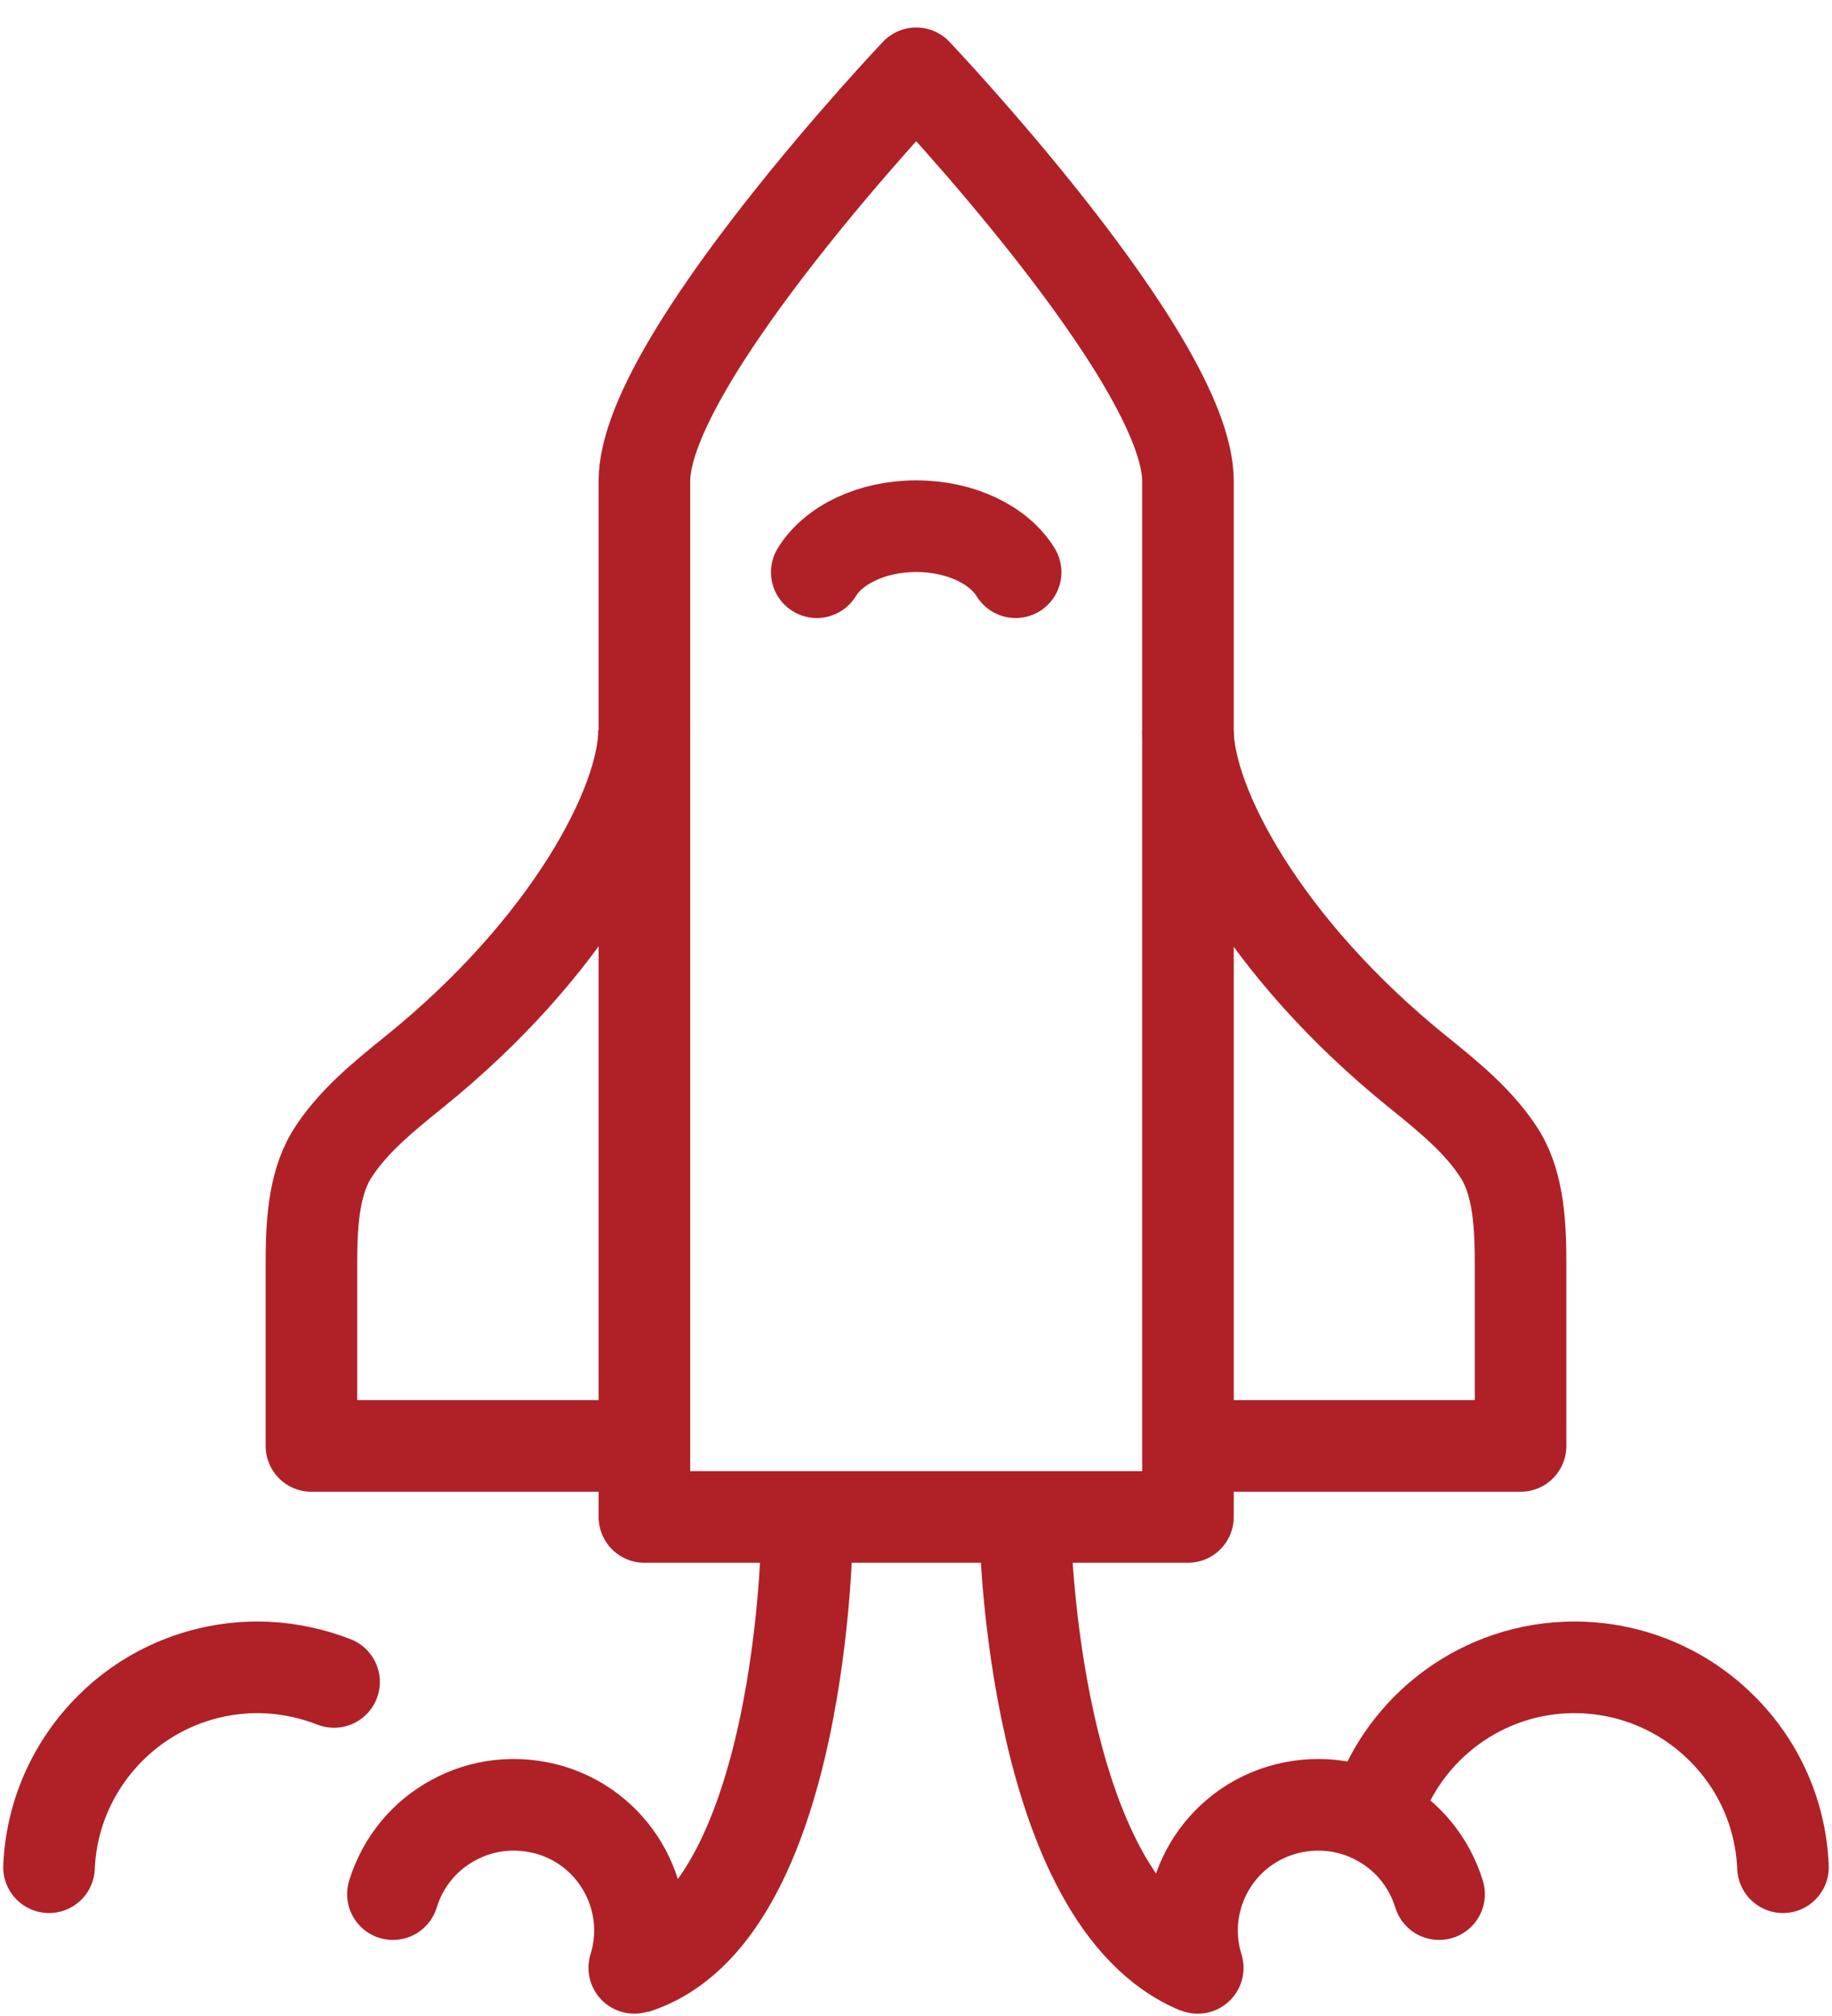
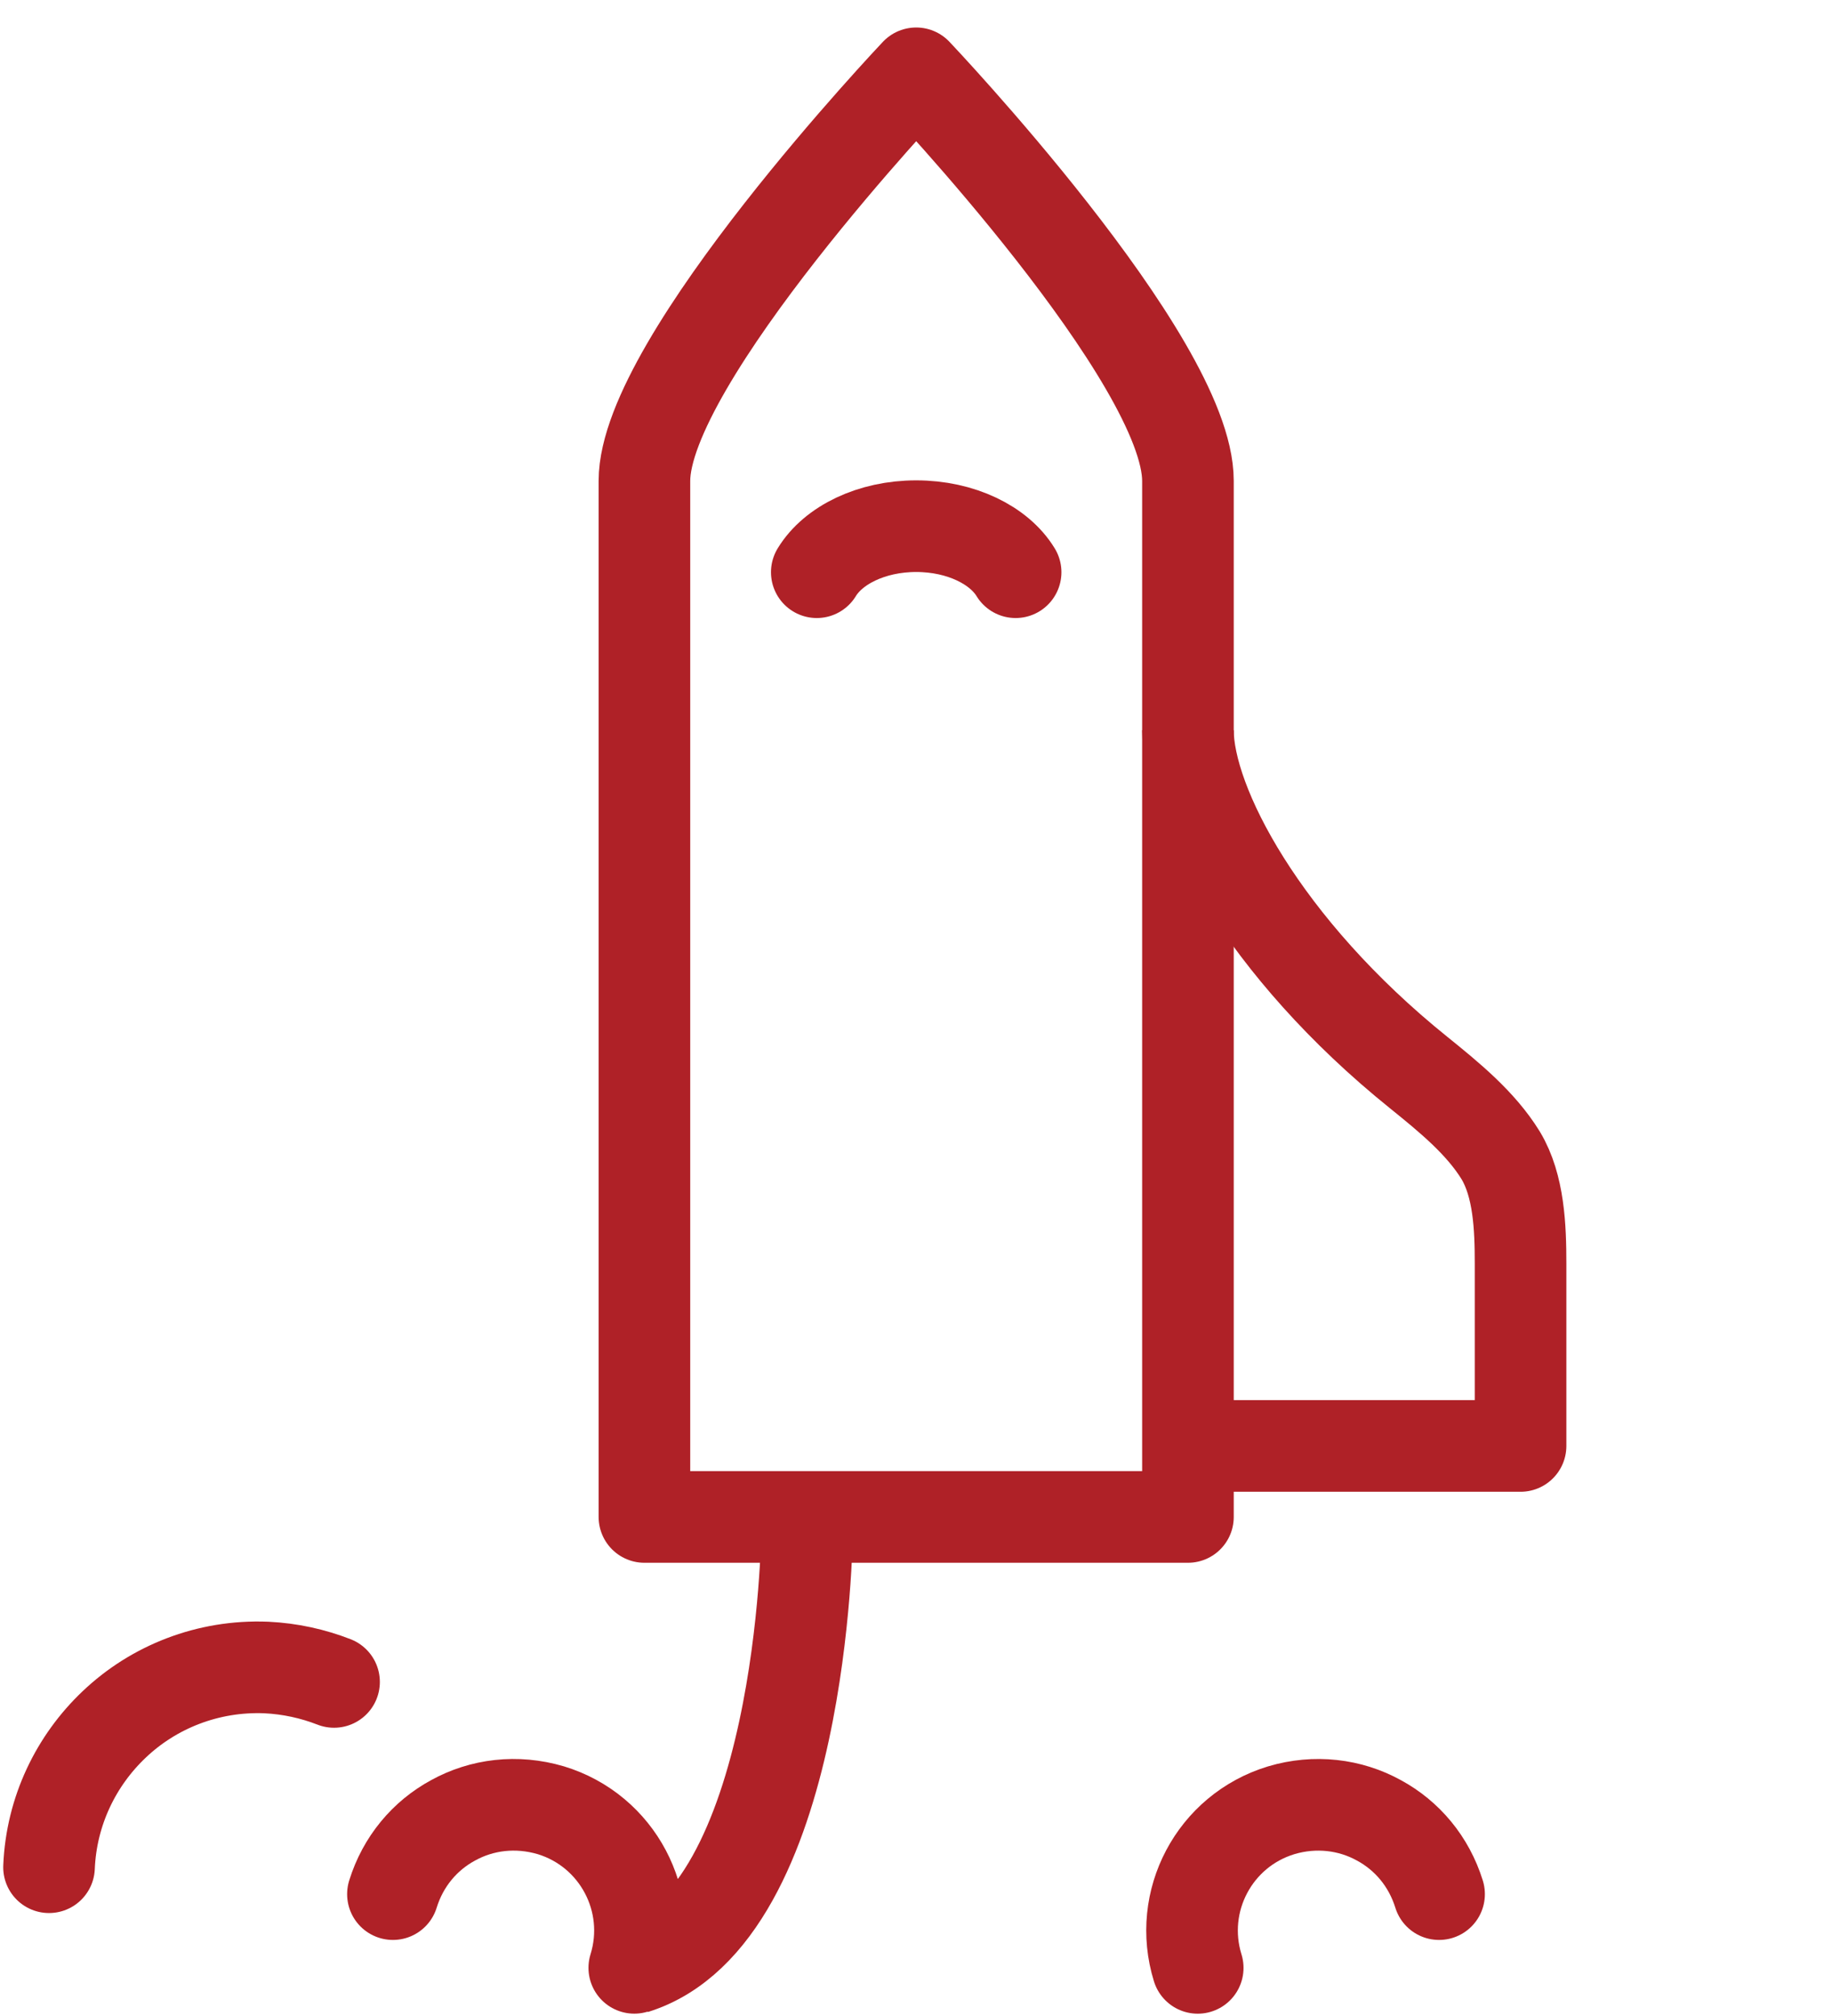
<svg xmlns="http://www.w3.org/2000/svg" width="50" height="55" viewBox="0 0 50 55" fill="none">
  <path d="M25.005 2C25.005 2 17.588 9.822 17.588 13.12V41.385H32.422V13.12C32.422 9.811 25.005 2 25.005 2Z" stroke="#AF2127" stroke-width="2.5" stroke-linejoin="round" />
-   <path d="M17.578 19.921C17.578 21.932 15.524 25.848 11.278 29.264C10.448 29.934 9.586 30.637 9.043 31.52C8.543 32.35 8.5 33.489 8.5 34.478V39.448H17.056" stroke="#AF2127" stroke-width="2.5" stroke-linejoin="round" />
  <path d="M32.422 19.921C32.422 21.932 34.476 25.848 38.722 29.264C39.552 29.934 40.414 30.637 40.957 31.52C41.457 32.35 41.5 33.489 41.5 34.478V39.448H32.944" stroke="#AF2127" stroke-width="2.5" stroke-linejoin="round" />
  <path d="M27.719 15.611C27.272 14.876 26.229 14.355 25.005 14.355C23.782 14.355 22.739 14.876 22.292 15.611" stroke="#AF2127" stroke-width="2.5" stroke-linecap="round" stroke-linejoin="round" />
-   <path d="M27.985 41.831C27.985 41.831 28.177 51.835 32.699 53.697" stroke="#AF2127" stroke-width="2.5" stroke-linejoin="round" />
-   <path d="M48.662 50.941C48.598 49.398 47.927 48.025 46.884 47.046C45.81 46.025 44.33 45.429 42.734 45.492C40.244 45.599 38.19 47.291 37.52 49.557" stroke="#AF2127" stroke-width="2.5" stroke-miterlimit="10" stroke-linecap="round" />
  <path d="M39.276 51.675C38.999 50.782 38.403 50.079 37.637 49.664C36.85 49.228 35.892 49.111 34.966 49.388C33.146 49.941 32.125 51.867 32.689 53.687" stroke="#AF2127" stroke-width="2.5" stroke-miterlimit="10" stroke-linecap="round" />
  <path d="M22.025 41.831C22.025 41.831 21.919 52.271 17.311 53.697" stroke="#AF2127" stroke-width="2.5" stroke-linejoin="round" />
  <path d="M1.338 50.941C1.402 49.398 2.083 48.025 3.116 47.046C4.19 46.025 5.67 45.429 7.266 45.492C7.926 45.524 8.543 45.663 9.117 45.886" stroke="#AF2127" stroke-width="2.5" stroke-miterlimit="10" stroke-linecap="round" />
  <path d="M10.724 51.675C11.001 50.781 11.597 50.079 12.363 49.664C13.151 49.228 14.098 49.111 15.034 49.387C16.854 49.941 17.875 51.867 17.311 53.686" stroke="#AF2127" stroke-width="2.5" stroke-miterlimit="10" stroke-linecap="round" />
</svg>